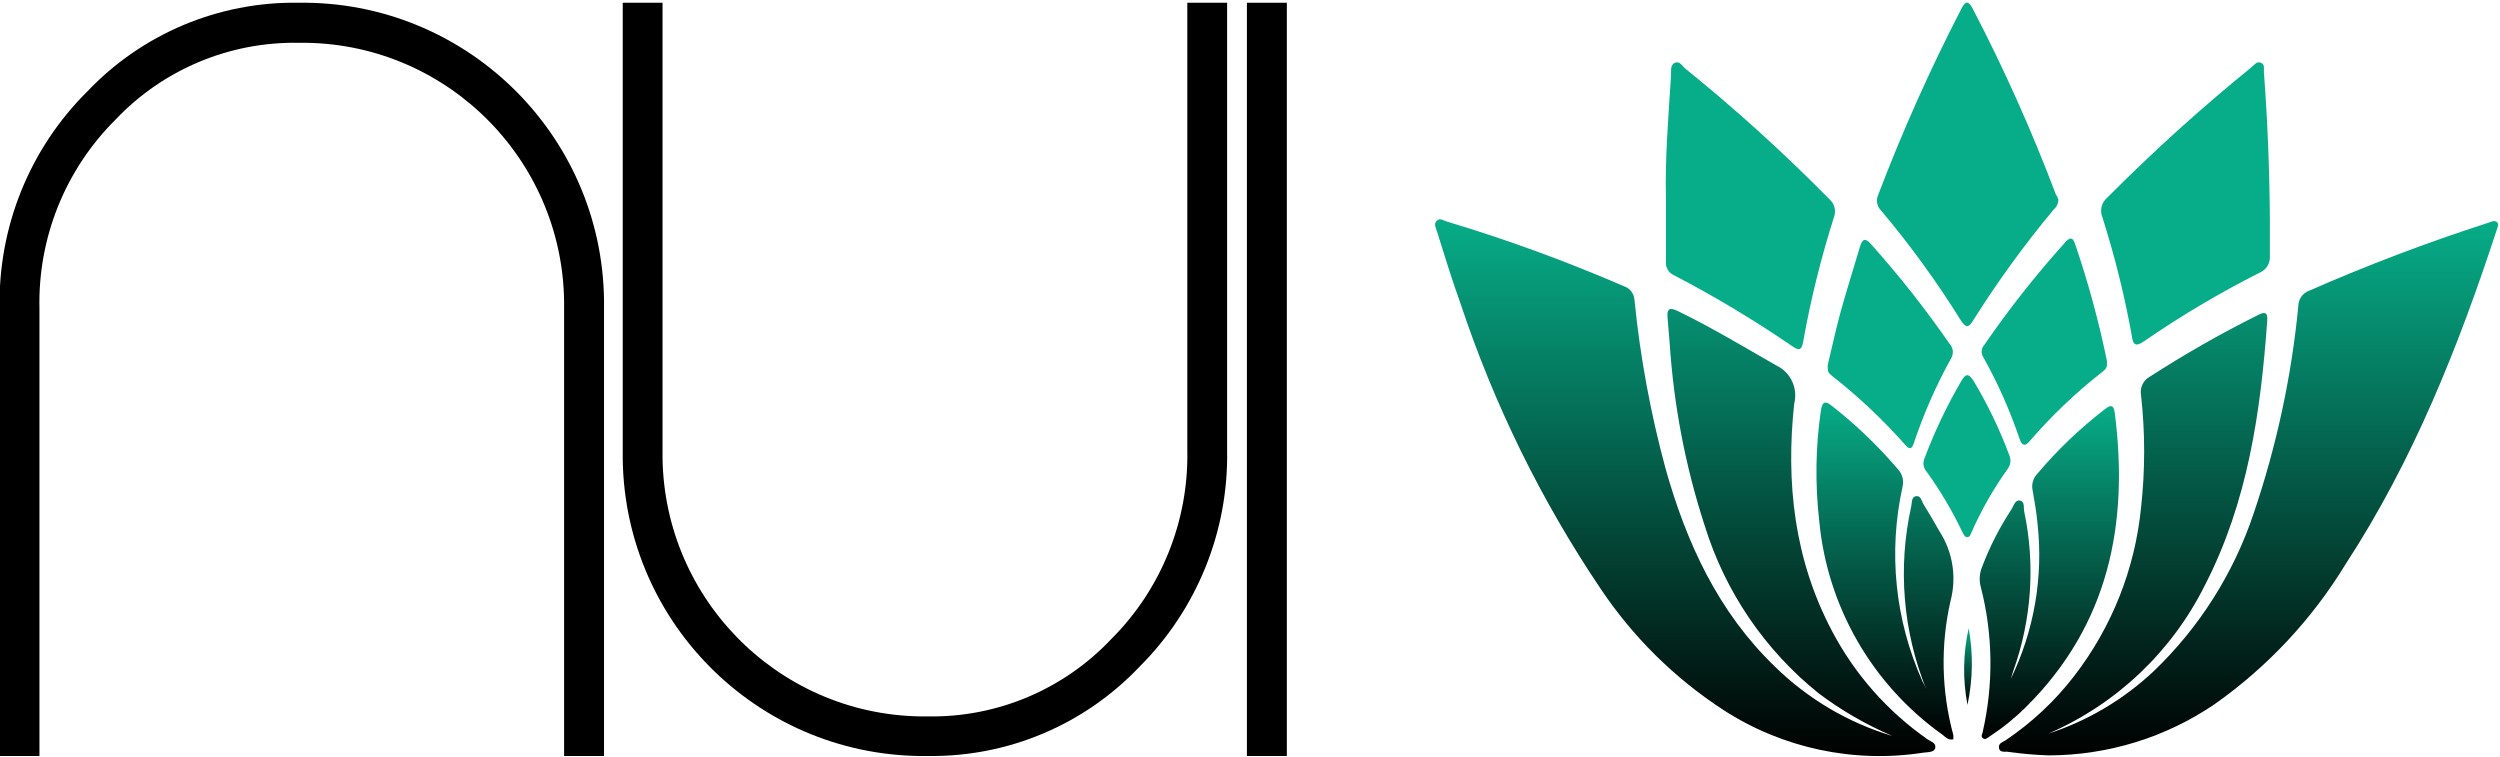
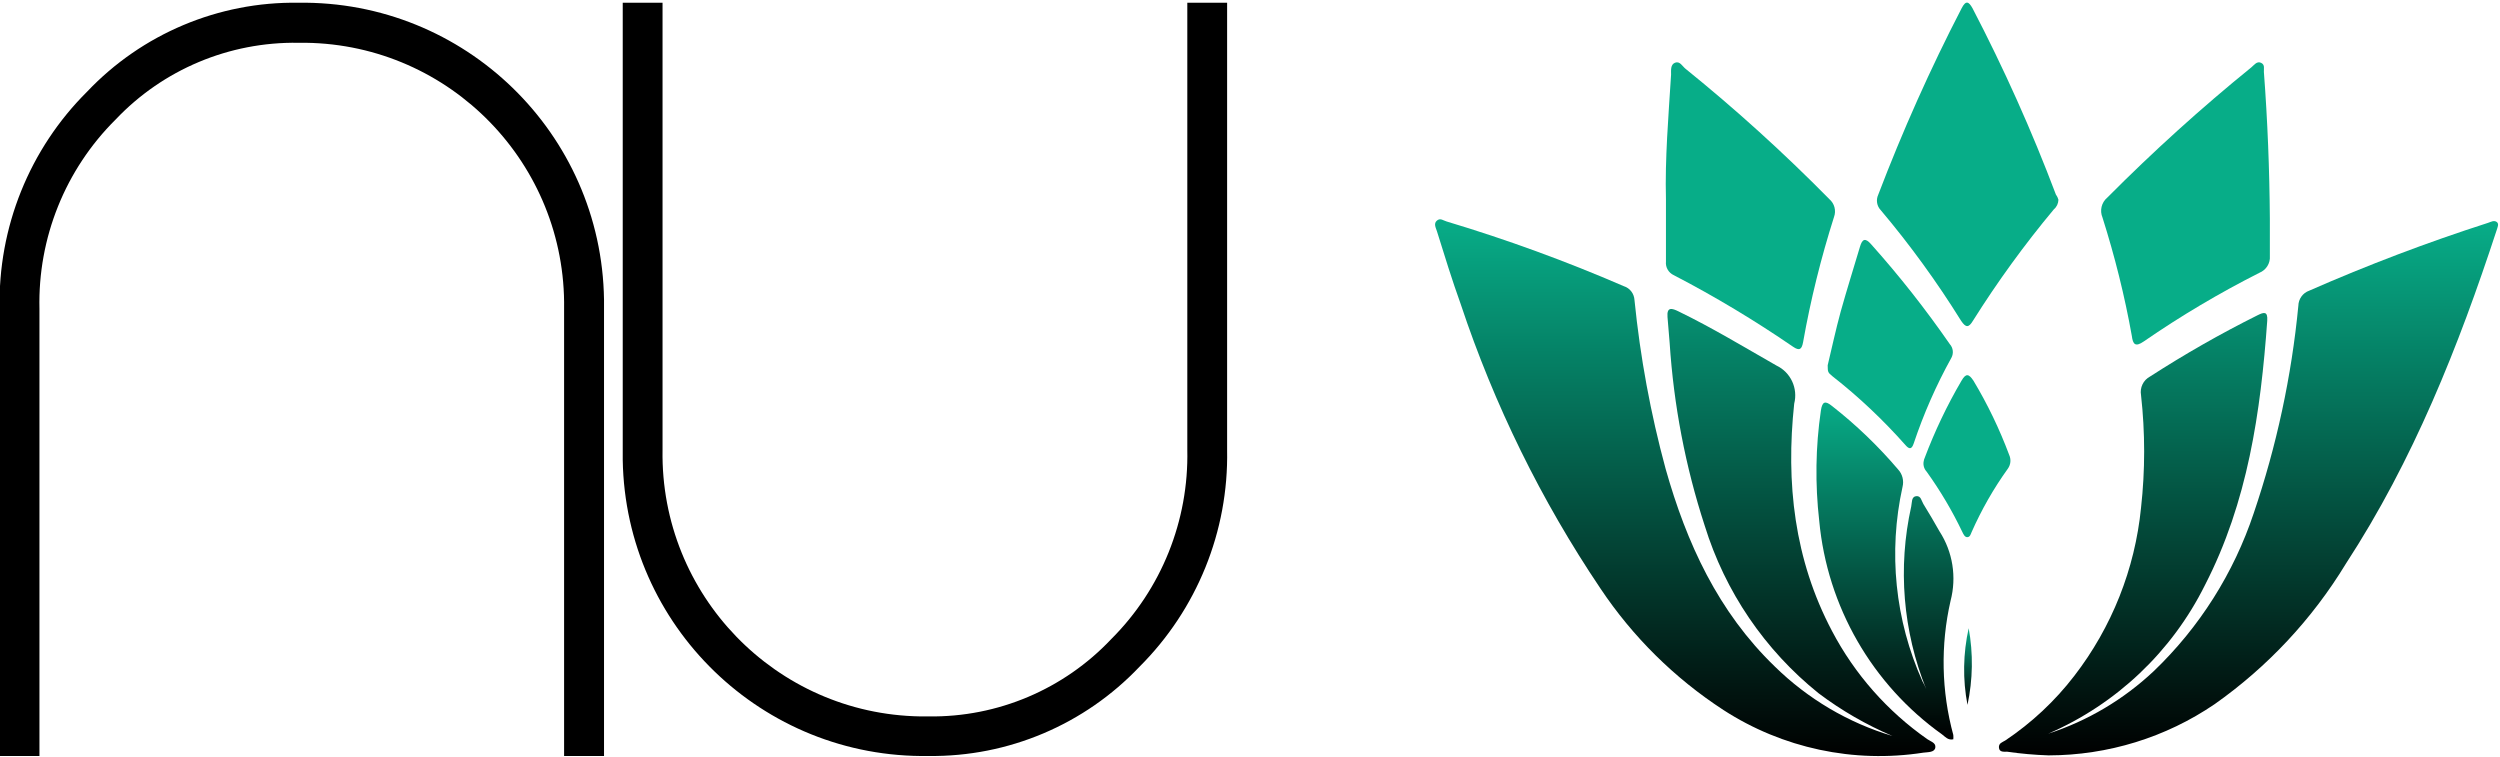
<svg xmlns="http://www.w3.org/2000/svg" version="1.1" id="Layer_1" x="0px" y="0px" viewBox="0 0 209.76 63.5" style="enable-background:new 0 0 209.76 63.5;" xml:space="preserve">
  <style type="text/css">
	.st0{fill:url(#SVGID_1_);}
	.st1{fill:url(#SVGID_2_);}
	.st2{fill:url(#SVGID_3_);}
	.st3{fill:url(#SVGID_4_);}
	.st4{fill:url(#SVGID_5_);}
	.st5{fill:url(#SVGID_6_);}
	.st6{fill:url(#SVGID_7_);}
	.st7{fill:url(#SVGID_8_);}
	.st8{fill:url(#SVGID_9_);}
	.st9{fill:url(#SVGID_10_);}
	.st10{fill:url(#SVGID_11_);}
</style>
  <linearGradient id="SVGID_1_" gradientUnits="userSpaceOnUse" x1="141.399" y1="1.702" x2="141.399" y2="46.736" gradientTransform="matrix(1 0 0 -1 0 65.134)">
    <stop offset="0" style="stop-color:#000000" />
    <stop offset="1" style="stop-color:#07AD88" />
  </linearGradient>
  <path class="st0" d="M158.78,61.75c-2.2-0.94-4.28-2.14-6.19-3.58c-4.52-3.63-7.85-8.53-9.56-14.07c-1.62-4.97-2.6-10.12-2.94-15.33  l-0.18-2.17c-0.07-0.88,0.38-0.74,0.93-0.47c2.82,1.37,5.51,3,8.21,4.54c1.2,0.57,1.82,1.91,1.49,3.2c-0.71,6.63,0,13.07,3.17,19.07  c1.9,3.62,4.65,6.74,8,9.08c0.27,0.19,0.74,0.3,0.67,0.71s-0.62,0.37-1,0.42c-5.84,0.91-11.82-0.37-16.78-3.58  c-4.1-2.67-7.61-6.14-10.32-10.2c-4.97-7.38-8.91-15.41-11.72-23.85c-0.72-2-1.36-4.08-2-6.13c-0.09-0.28-0.29-0.63,0-0.88  s0.55,0,0.81,0.07c5.06,1.52,10.02,3.33,14.87,5.43c0.52,0.16,0.87,0.63,0.9,1.17c0.48,4.78,1.35,9.51,2.61,14.15  c1.76,6.24,4.41,12,9.15,16.58C151.67,58.63,155.06,60.64,158.78,61.75z" />
  <linearGradient id="SVGID_2_" gradientUnits="userSpaceOnUse" x1="188.658" y1="1.757" x2="188.658" y2="46.586" gradientTransform="matrix(1 0 0 -1 0 65.134)">
    <stop offset="0" style="stop-color:#000000" />
    <stop offset="1" style="stop-color:#07AD88" />
  </linearGradient>
  <path class="st1" d="M171.85,61.56c3.3-1.07,6.33-2.87,8.86-5.25c3.83-3.67,6.71-8.22,8.39-13.26c1.91-5.63,3.17-11.47,3.74-17.39  c0.01-0.57,0.37-1.08,0.91-1.27c4.9-2.15,9.9-4.05,15-5.69c0.24-0.08,0.5-0.24,0.73-0.08s0.06,0.48,0,0.69  c-3.21,9.79-7,19.32-12.66,28c-2.82,4.64-6.56,8.64-11,11.77c-4.11,2.8-8.96,4.29-13.93,4.3c-1.17-0.04-2.33-0.14-3.49-0.31  c-0.26,0-0.64,0.06-0.68-0.33s0.29-0.46,0.53-0.61c2.21-1.48,4.17-3.31,5.79-5.42c3.15-4.08,5.09-8.97,5.6-14.1  c0.35-3.14,0.35-6.32,0-9.46c-0.11-0.63,0.19-1.26,0.76-1.56c2.9-1.87,5.91-3.59,9-5.13c0.52-0.26,0.89-0.39,0.83,0.45  c-0.55,7.67-1.64,15.22-5.22,22.17C182.24,54.66,177.58,59.08,171.85,61.56z" />
  <linearGradient id="SVGID_3_" gradientUnits="userSpaceOnUse" x1="165.095" y1="37.777" x2="165.095" y2="64.918" gradientTransform="matrix(1 0 0 -1 0 65.134)">
    <stop offset="0" style="stop-color:#07AD88" />
    <stop offset="1" style="stop-color:#07AD88" />
  </linearGradient>
  <path class="st2" d="M172.71,16.76c-0.01,0.31-0.14,0.6-0.38,0.8c-2.47,2.96-4.74,6.09-6.79,9.35c-0.36,0.6-0.6,0.6-1,0  c-2.02-3.25-4.27-6.35-6.74-9.28c-0.33-0.34-0.41-0.86-0.21-1.29c2.04-5.34,4.37-10.57,7-15.65c0.36-0.7,0.6-0.55,0.91,0  c2.64,5.07,4.98,10.29,7,15.64C172.64,16.52,172.68,16.67,172.71,16.76z" />
  <linearGradient id="SVGID_4_" gradientUnits="userSpaceOnUse" x1="146.866" y1="35.843" x2="146.866" y2="59.908" gradientTransform="matrix(1 0 0 -1 0 65.134)">
    <stop offset="0" style="stop-color:#07AD88" />
    <stop offset="0.2" style="stop-color:#07AD88" />
  </linearGradient>
  <path class="st3" d="M139.78,16.72c-0.09-3.4,0.21-6.93,0.43-10.46c0-0.36-0.06-0.85,0.34-1s0.6,0.29,0.86,0.5  c4.23,3.42,8.26,7.07,12.07,10.94c0.44,0.37,0.6,0.97,0.4,1.51c-1.09,3.43-1.96,6.93-2.59,10.48c-0.11,0.62-0.3,0.78-0.85,0.4  c-3.21-2.2-6.55-4.21-10-6c-0.44-0.2-0.71-0.66-0.66-1.14C139.78,20.27,139.78,18.57,139.78,16.72z" />
  <linearGradient id="SVGID_5_" gradientUnits="userSpaceOnUse" x1="183.376" y1="36.232" x2="183.376" y2="59.909" gradientTransform="matrix(1 0 0 -1 0 65.134)">
    <stop offset="0" style="stop-color:#07AD88" />
    <stop offset="1" style="stop-color:#07AD88" />
  </linearGradient>
  <path class="st4" d="M190.45,18.35c0,1,0,2.09,0,3.13c0.05,0.61-0.31,1.18-0.88,1.41c-3.36,1.7-6.6,3.62-9.7,5.76  c-0.71,0.49-0.91,0.24-1-0.46c-0.6-3.36-1.43-6.68-2.46-9.93c-0.25-0.59-0.09-1.27,0.4-1.68c3.84-3.86,7.87-7.51,12.1-10.94  c0.23-0.19,0.45-0.53,0.8-0.37s0.22,0.5,0.24,0.77C190.26,10.14,190.42,14.24,190.45,18.35z" />
  <linearGradient id="SVGID_6_" gradientUnits="userSpaceOnUse" x1="158.155" y1="3.137" x2="158.155" y2="31.409" gradientTransform="matrix(1 0 0 -1 0 65.134)">
    <stop offset="0" style="stop-color:#000000" />
    <stop offset="1" style="stop-color:#07AD88" />
  </linearGradient>
  <path class="st5" d="M161.62,57.83c-1.96-4.87-2.4-10.22-1.26-15.34c0.07-0.31,0-0.81,0.41-0.86s0.45,0.4,0.61,0.66  c0.47,0.75,0.91,1.52,1.35,2.29c1.12,1.73,1.45,3.84,0.93,5.83c-0.85,3.71-0.77,7.58,0.23,11.26c0.01,0.12,0.01,0.24,0,0.36  c-0.43,0.1-0.67-0.2-0.93-0.4c-5.88-4.19-9.65-10.74-10.32-17.93c-0.35-3.08-0.31-6.19,0.14-9.26c0.12-0.79,0.38-0.82,0.94-0.37  c2.02,1.58,3.87,3.36,5.53,5.31c0.37,0.39,0.51,0.95,0.38,1.47c-1.21,5.47-0.63,11.19,1.67,16.31  C161.4,57.33,161.51,57.55,161.62,57.83z" />
  <linearGradient id="SVGID_7_" gradientUnits="userSpaceOnUse" x1="171.948" y1="3.133" x2="171.948" y2="31.062" gradientTransform="matrix(1 0 0 -1 0 65.134)">
    <stop offset="0" style="stop-color:#000000" />
    <stop offset="1" style="stop-color:#07AD88" />
  </linearGradient>
-   <path class="st6" d="M168.71,56.97c1.96-4.04,2.74-8.54,2.25-13c-0.09-1-0.26-1.94-0.43-2.91c-0.08-0.47,0.07-0.95,0.4-1.3  c1.67-1.98,3.55-3.78,5.6-5.37c0.43-0.33,0.8-0.6,0.91,0.27c1.19,9.32-0.52,17.75-7.41,24.62c-0.94,0.94-1.98,1.78-3.09,2.51  c-0.17,0.11-0.37,0.33-0.58,0.14s0-0.35,0-0.53c0.91-3.99,0.86-8.14-0.15-12.1c-0.17-0.58-0.13-1.2,0.1-1.75  c0.64-1.68,1.46-3.29,2.45-4.8c0.2-0.3,0.31-0.84,0.73-0.75s0.28,0.58,0.35,0.92c0.94,4.45,0.62,9.07-0.91,13.35  C168.86,56.5,168.78,56.73,168.71,56.97z" />
  <linearGradient id="SVGID_8_" gradientUnits="userSpaceOnUse" x1="158.601" y1="27.531" x2="158.601" y2="45.004" gradientTransform="matrix(1 0 0 -1 0 65.134)">
    <stop offset="0" style="stop-color:#07AD88" />
    <stop offset="1" style="stop-color:#07AD88" />
  </linearGradient>
  <path class="st7" d="M153.35,30.65c0.36-1.5,0.68-3,1.09-4.5c0.51-1.83,1.08-3.63,1.62-5.45c0.19-0.65,0.44-0.77,0.93-0.21  c2.38,2.66,4.58,5.46,6.61,8.39c0.28,0.31,0.33,0.77,0.13,1.14c-1.27,2.29-2.33,4.7-3.16,7.18c-0.17,0.51-0.37,0.52-0.7,0.14  c-1.86-2.1-3.91-4.04-6.12-5.77C153.34,31.24,153.36,31.19,153.35,30.65z" />
  <linearGradient id="SVGID_9_" gradientUnits="userSpaceOnUse" x1="171.528" y1="27.819" x2="171.528" y2="45.089" gradientTransform="matrix(1 0 0 -1 0 65.134)">
    <stop offset="0" style="stop-color:#07AD88" />
    <stop offset="1" style="stop-color:#07AD88" />
  </linearGradient>
-   <path class="st8" d="M176.78,30.51c0.05,0.37-0.22,0.56-0.47,0.76c-2.18,1.71-4.19,3.63-6,5.73c-0.38,0.46-0.65,0.43-0.85-0.15  c-0.81-2.39-1.83-4.71-3.07-6.91c-0.2-0.32-0.15-0.73,0.1-1c2.07-3.02,4.35-5.9,6.8-8.62c0.31-0.35,0.59-0.5,0.8,0.1  c1.11,3.23,2,6.52,2.69,9.86L176.78,30.51z" />
  <linearGradient id="SVGID_10_" gradientUnits="userSpaceOnUse" x1="165.036" y1="20.067" x2="165.036" y2="33.655" gradientTransform="matrix(1 0 0 -1 0 65.134)">
    <stop offset="0" style="stop-color:#07AD88" />
    <stop offset="1" style="stop-color:#07AD88" />
  </linearGradient>
  <path class="st9" d="M161.42,38.64c0,0,0-0.08,0.06-0.2c0.85-2.25,1.88-4.42,3.1-6.5c0.37-0.64,0.61-0.58,1,0  c1.19,1.98,2.19,4.07,3,6.23c0.17,0.38,0.13,0.81-0.11,1.15c-1.2,1.67-2.22,3.46-3.05,5.34c-0.07,0.17-0.13,0.4-0.35,0.41  s-0.33-0.25-0.42-0.43c-0.85-1.78-1.85-3.47-3-5.07C161.42,39.32,161.33,38.97,161.42,38.64z" />
  <linearGradient id="SVGID_11_" gradientUnits="userSpaceOnUse" x1="165.123" y1="5.997" x2="165.123" y2="12.427" gradientTransform="matrix(1 0 0 -1 0 65.134)">
    <stop offset="0" style="stop-color:#000000" />
    <stop offset="1" style="stop-color:#07AD88" />
  </linearGradient>
  <path class="st10" d="M165.18,52.71c0.39,2.13,0.35,4.31-0.1,6.43C164.67,57.01,164.71,54.82,165.18,52.71z" />
  <path d="M102.96,0.23v37.53c0.13,6.81-2.53,13.37-7.35,18.18c-4.6,4.85-11.01,7.57-17.69,7.49c-13.95,0.23-25.44-10.89-25.67-24.84  V0.23h3.34v37.53c-0.19,12.15,9.5,22.16,21.64,22.35c0.01,0,0.01,0,0.02,0c0.22,0,0.44,0,0.67,0c5.79,0.08,11.35-2.28,15.32-6.49  c4.21-4.2,6.51-9.94,6.38-15.88V0.23H102.96z" />
  <path d="M-0.03,63.43V25.91c-0.15-6.82,2.5-13.41,7.34-18.22c4.6-4.85,11.03-7.56,17.72-7.46C39,0.03,50.48,11.19,50.68,25.15  c0,0.25,0,0.5,0,0.76v37.52h-3.35V25.91C47.51,13.76,37.8,3.76,25.66,3.59c-0.21,0-0.42,0-0.63,0C19.24,3.5,13.68,5.83,9.7,10.03  c-4.22,4.19-6.53,9.93-6.39,15.88v37.52H-0.03z" />
-   <rect x="104.62" y="0.23" width="3.35" height="63.2" />
</svg>